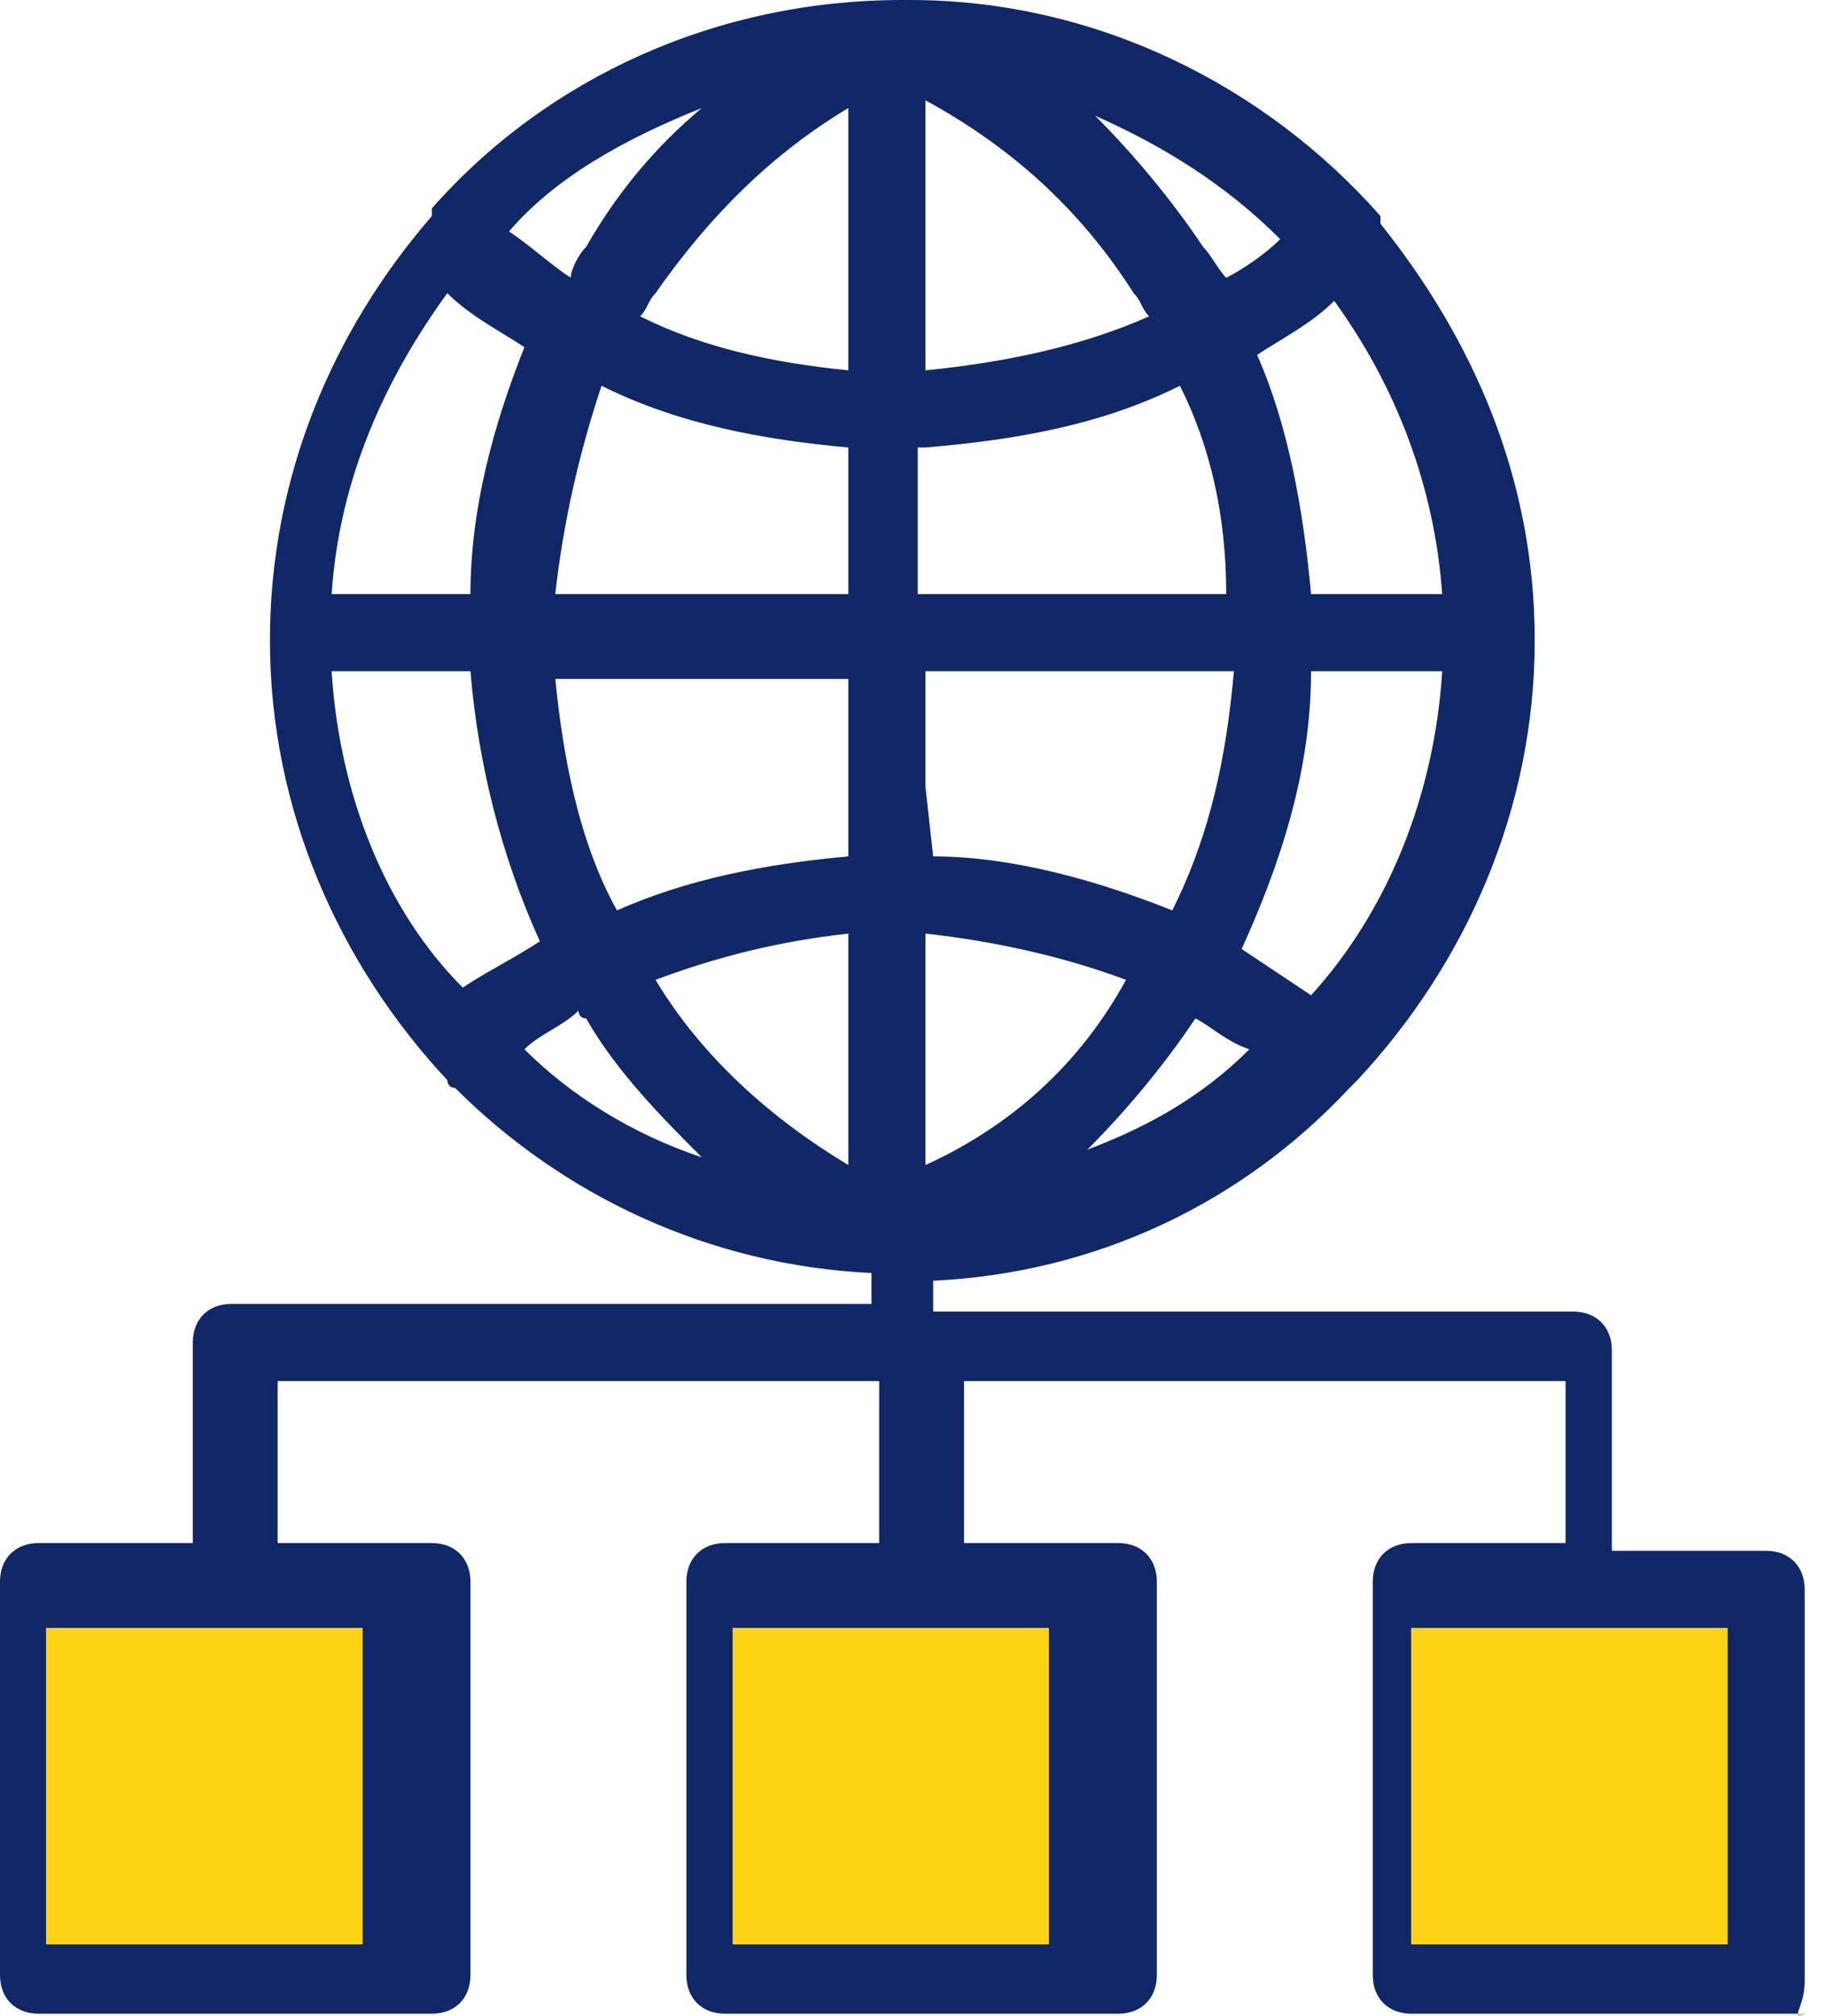
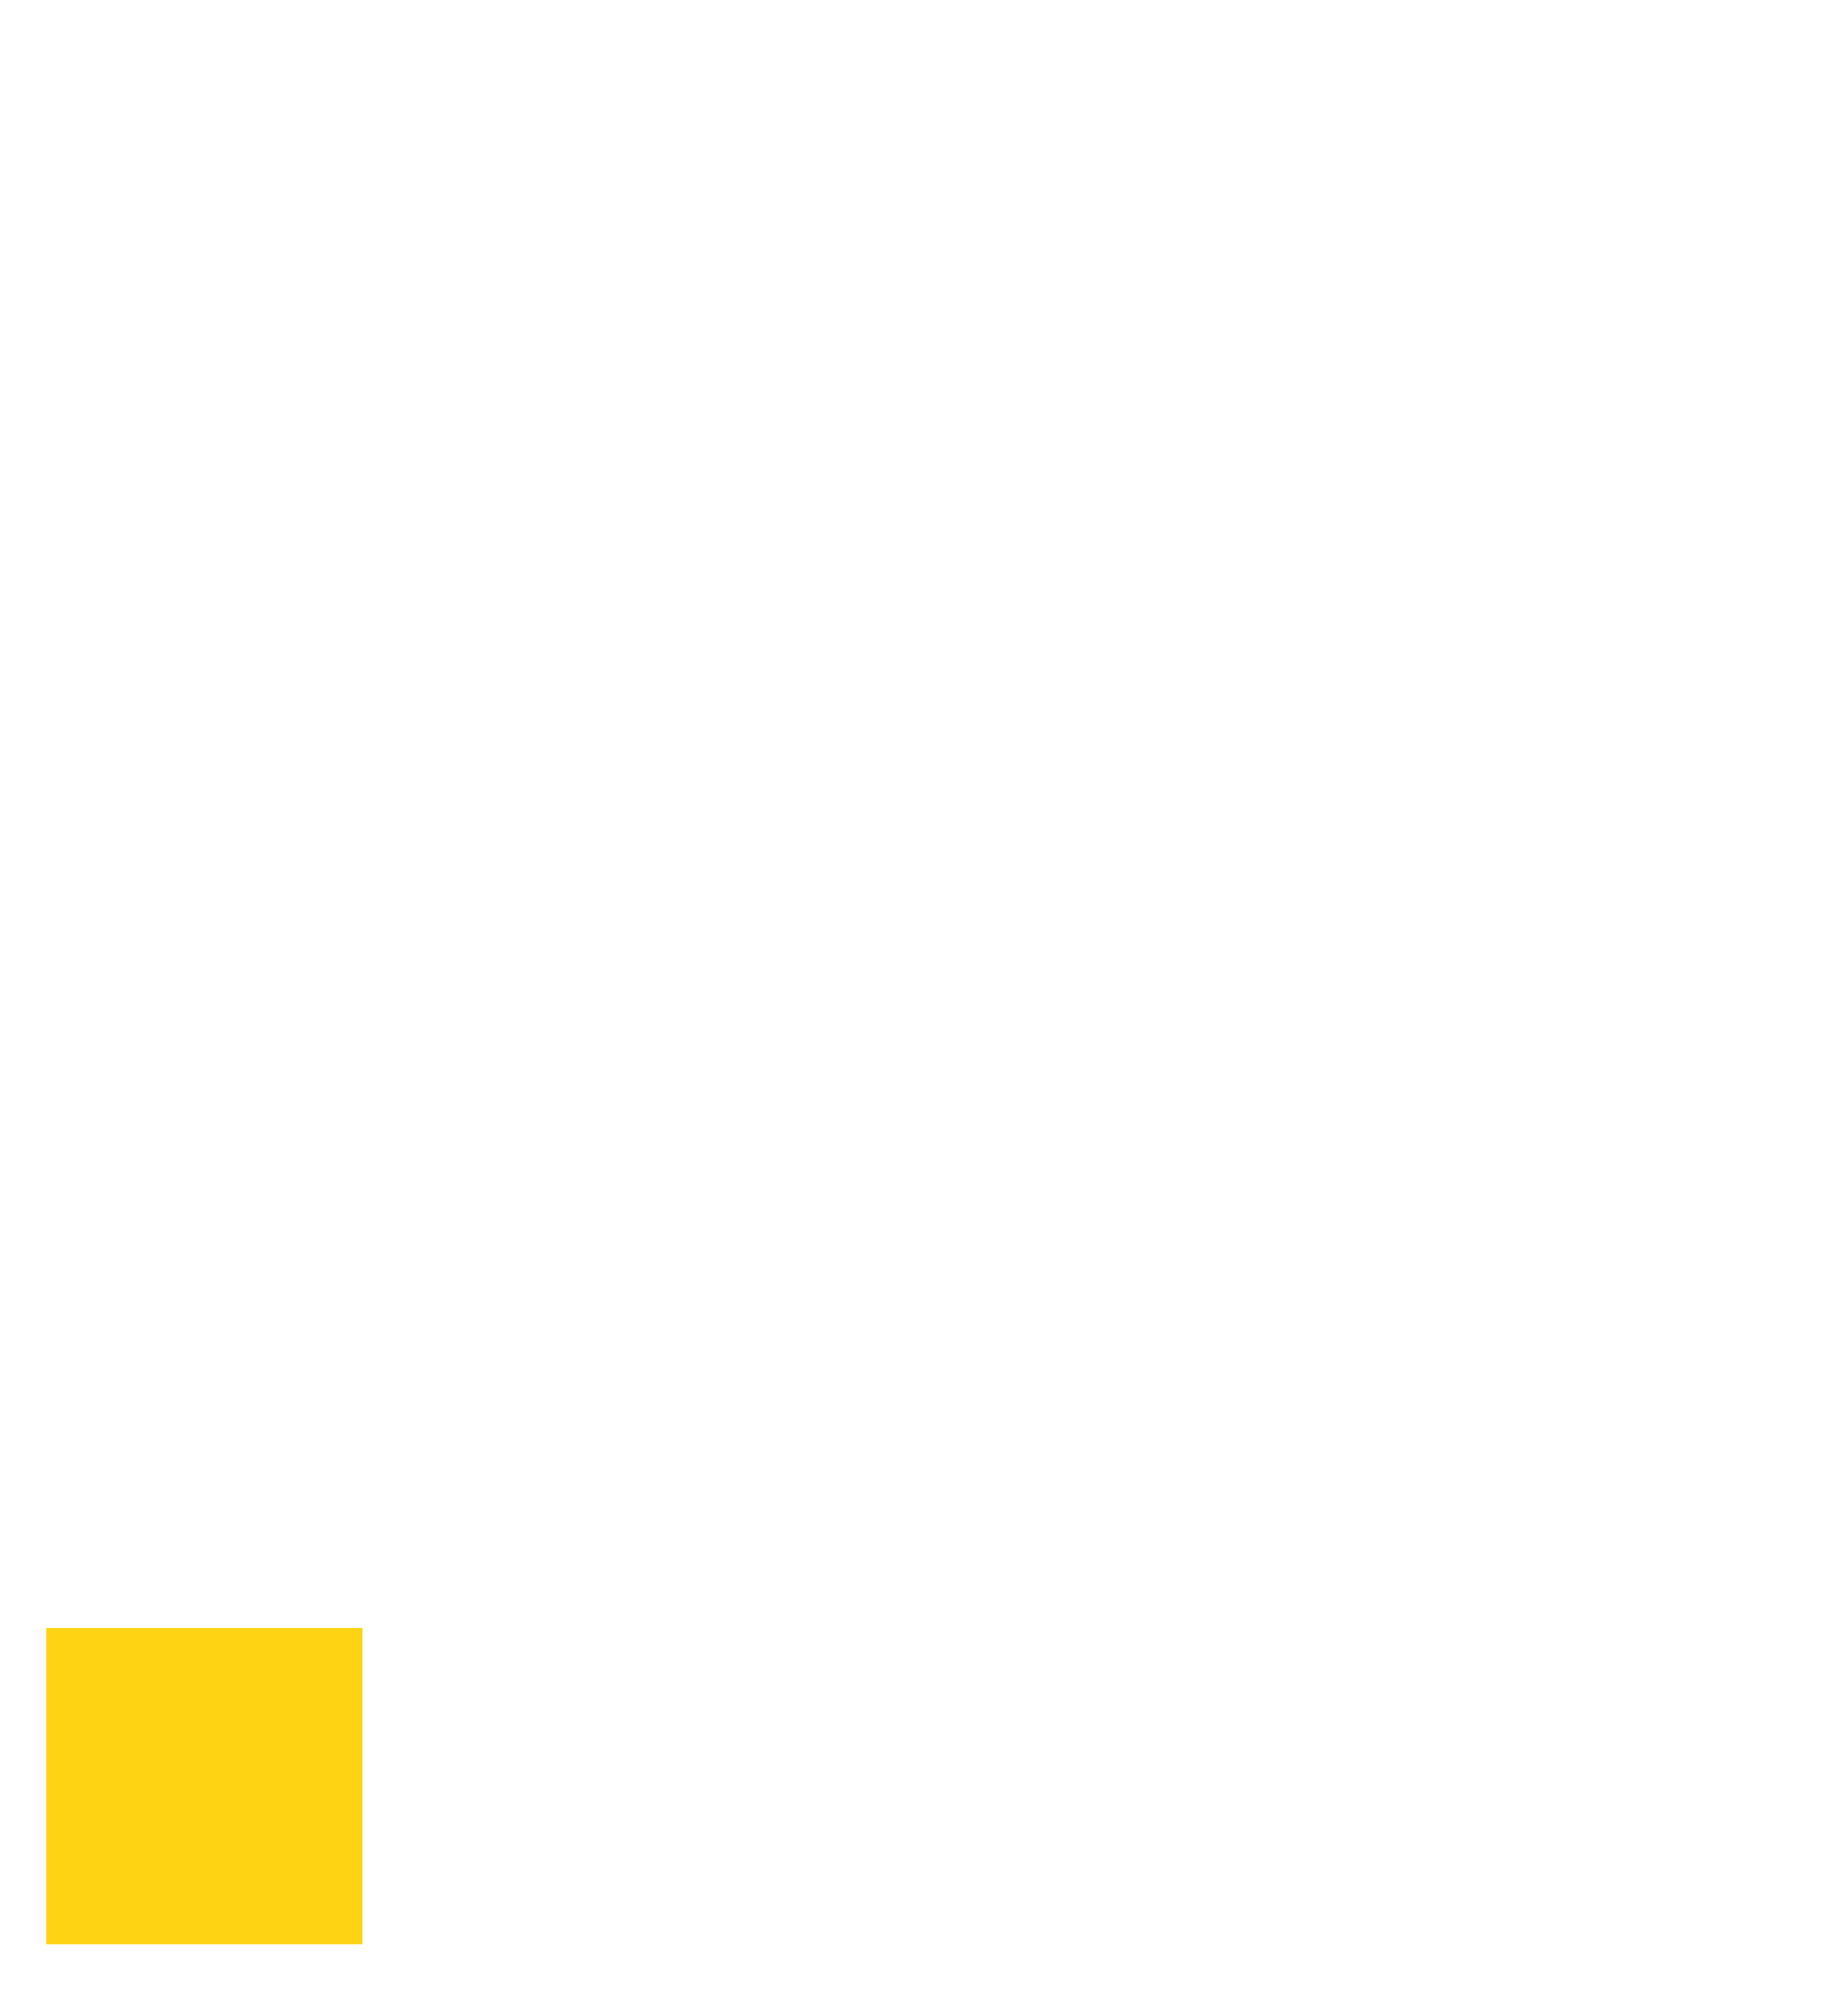
<svg xmlns="http://www.w3.org/2000/svg" width="58" height="64" viewBox="0 0 58 64" fill="none">
-   <path d="M57.322 62.957V50.463C57.322 49.728 56.832 49.238 56.097 49.238H51.198V42.869C51.198 42.134 50.708 41.644 49.973 41.644H29.641V40.664C34.785 40.42 39.44 38.215 42.869 34.54C42.869 34.54 42.869 34.54 43.114 34.295C46.543 30.621 48.748 25.721 48.748 20.332C48.748 15.188 46.788 10.779 43.849 7.104C43.849 7.104 43.849 7.104 43.849 6.859C40.174 2.695 34.785 0 28.906 0C28.906 0 28.906 0 28.661 0C22.782 0 17.392 2.45 13.718 6.615C13.718 6.615 13.718 6.614 13.718 6.859C10.534 10.534 8.574 15.188 8.574 20.332C8.574 25.721 10.778 30.621 14.208 34.295C14.208 34.295 14.208 34.54 14.453 34.54C17.882 37.97 22.537 40.174 27.681 40.419V41.4H7.349C6.614 41.4 6.124 41.889 6.124 42.624V48.993H1.225C0.49 48.993 0 49.483 0 50.218V62.711C0 63.446 0.49 63.936 1.225 63.936H13.718C14.453 63.936 14.943 63.446 14.943 62.711V50.218C14.943 49.483 14.453 48.993 13.718 48.993H8.819V43.849H27.926V48.993H23.027C22.292 48.993 21.802 49.483 21.802 50.218V62.711C21.802 63.446 22.292 63.936 23.027 63.936H35.52C36.255 63.936 36.745 63.446 36.745 62.711V50.218C36.745 49.483 36.255 48.993 35.52 48.993H30.621V43.849H49.728V48.993H44.829C44.094 48.993 43.604 49.483 43.604 50.218V62.711C43.604 63.446 44.094 63.936 44.829 63.936H57.322C56.832 64.181 57.322 63.691 57.322 62.957ZM22.292 3.43C20.822 4.655 19.597 6.125 18.617 7.839C18.372 8.084 18.127 8.574 18.127 8.819C17.392 8.329 16.903 7.839 16.168 7.349C17.637 5.634 19.842 4.41 22.292 3.43ZM14.208 9.309C14.943 10.044 15.923 10.534 16.658 11.024C15.678 13.473 14.943 16.168 14.943 18.863H10.534C10.778 15.188 12.248 12.003 14.208 9.309ZM10.534 21.312H14.943C15.188 24.252 15.923 27.192 17.148 29.886C16.413 30.376 15.433 30.866 14.698 31.356C12.248 28.906 10.778 25.232 10.534 21.312ZM16.658 33.316C17.148 32.826 17.883 32.581 18.372 32.091C18.372 32.091 18.372 32.336 18.617 32.336C19.597 34.051 21.067 35.52 22.292 36.745C20.087 36.01 18.127 34.785 16.658 33.316ZM26.946 36.99C24.497 35.52 22.292 33.561 20.822 31.111C22.782 30.376 24.741 29.886 26.946 29.641V36.99ZM26.946 27.191C24.252 27.436 21.802 27.926 19.597 28.906C18.372 26.701 17.883 24.007 17.638 21.557H26.946V27.191ZM26.946 18.863H17.638C17.883 16.658 18.372 14.453 19.107 12.248C21.557 13.473 24.252 13.963 26.946 14.208V18.863ZM26.946 11.758C24.497 11.514 22.292 11.024 20.332 10.044C20.577 9.799 20.577 9.554 20.822 9.309C22.537 6.859 24.497 4.9 26.946 3.43V11.758ZM11.513 51.688V61.732H1.47V51.688H11.513ZM29.396 36.99V29.641C31.601 29.886 33.805 30.376 35.765 31.111C34.295 33.806 32.09 35.765 29.396 36.99ZM34.54 36.5C35.765 35.275 36.99 33.806 37.97 32.336C38.46 32.581 38.95 33.071 39.684 33.316C38.215 34.785 36.5 35.765 34.54 36.5ZM41.644 31.601C40.909 31.111 40.174 30.621 39.439 30.131C40.664 27.436 41.644 24.497 41.644 21.312H45.809C45.564 25.232 44.094 28.906 41.644 31.601ZM45.809 18.863H41.644C41.399 16.168 40.909 13.473 39.929 11.269C40.664 10.779 41.644 10.289 42.379 9.554C44.339 12.249 45.564 15.433 45.809 18.863ZM40.664 7.594C40.174 8.084 39.439 8.574 38.949 8.819C38.705 8.574 38.459 8.084 38.215 7.839C37.235 6.37 36.01 4.899 34.785 3.674C36.99 4.654 38.95 5.879 40.664 7.594ZM29.396 3.185C32.09 4.654 34.295 6.614 36.01 9.309C36.255 9.554 36.255 9.799 36.5 10.044C34.295 11.024 31.846 11.514 29.396 11.758V3.185ZM29.396 14.208C32.336 13.963 35.03 13.473 37.48 12.248C38.46 14.208 38.949 16.413 38.949 18.863H29.151V14.208H29.396ZM33.315 51.688V61.732H23.272V51.688H33.315ZM29.396 24.987V21.312H39.194C38.95 24.007 38.46 26.456 37.235 28.906C34.785 27.926 32.09 27.191 29.641 27.191L29.396 24.987C29.396 25.232 29.396 25.232 29.396 24.987ZM54.872 61.732H44.829V51.688H54.872V61.732Z" fill="#112868" />
-   <path d="M33.315 61.732V51.688H23.272V61.732H33.315Z" fill="#FED314" />
  <path d="M11.513 61.732V51.688H1.47V61.732H11.513Z" fill="#FED314" />
-   <path d="M57.105 63.936H57.322C57.144 64.025 57.095 64.017 57.105 63.936Z" fill="#FED314" />
-   <path d="M44.829 61.732H54.872V51.688H44.829V61.732Z" fill="#FED314" />
</svg>